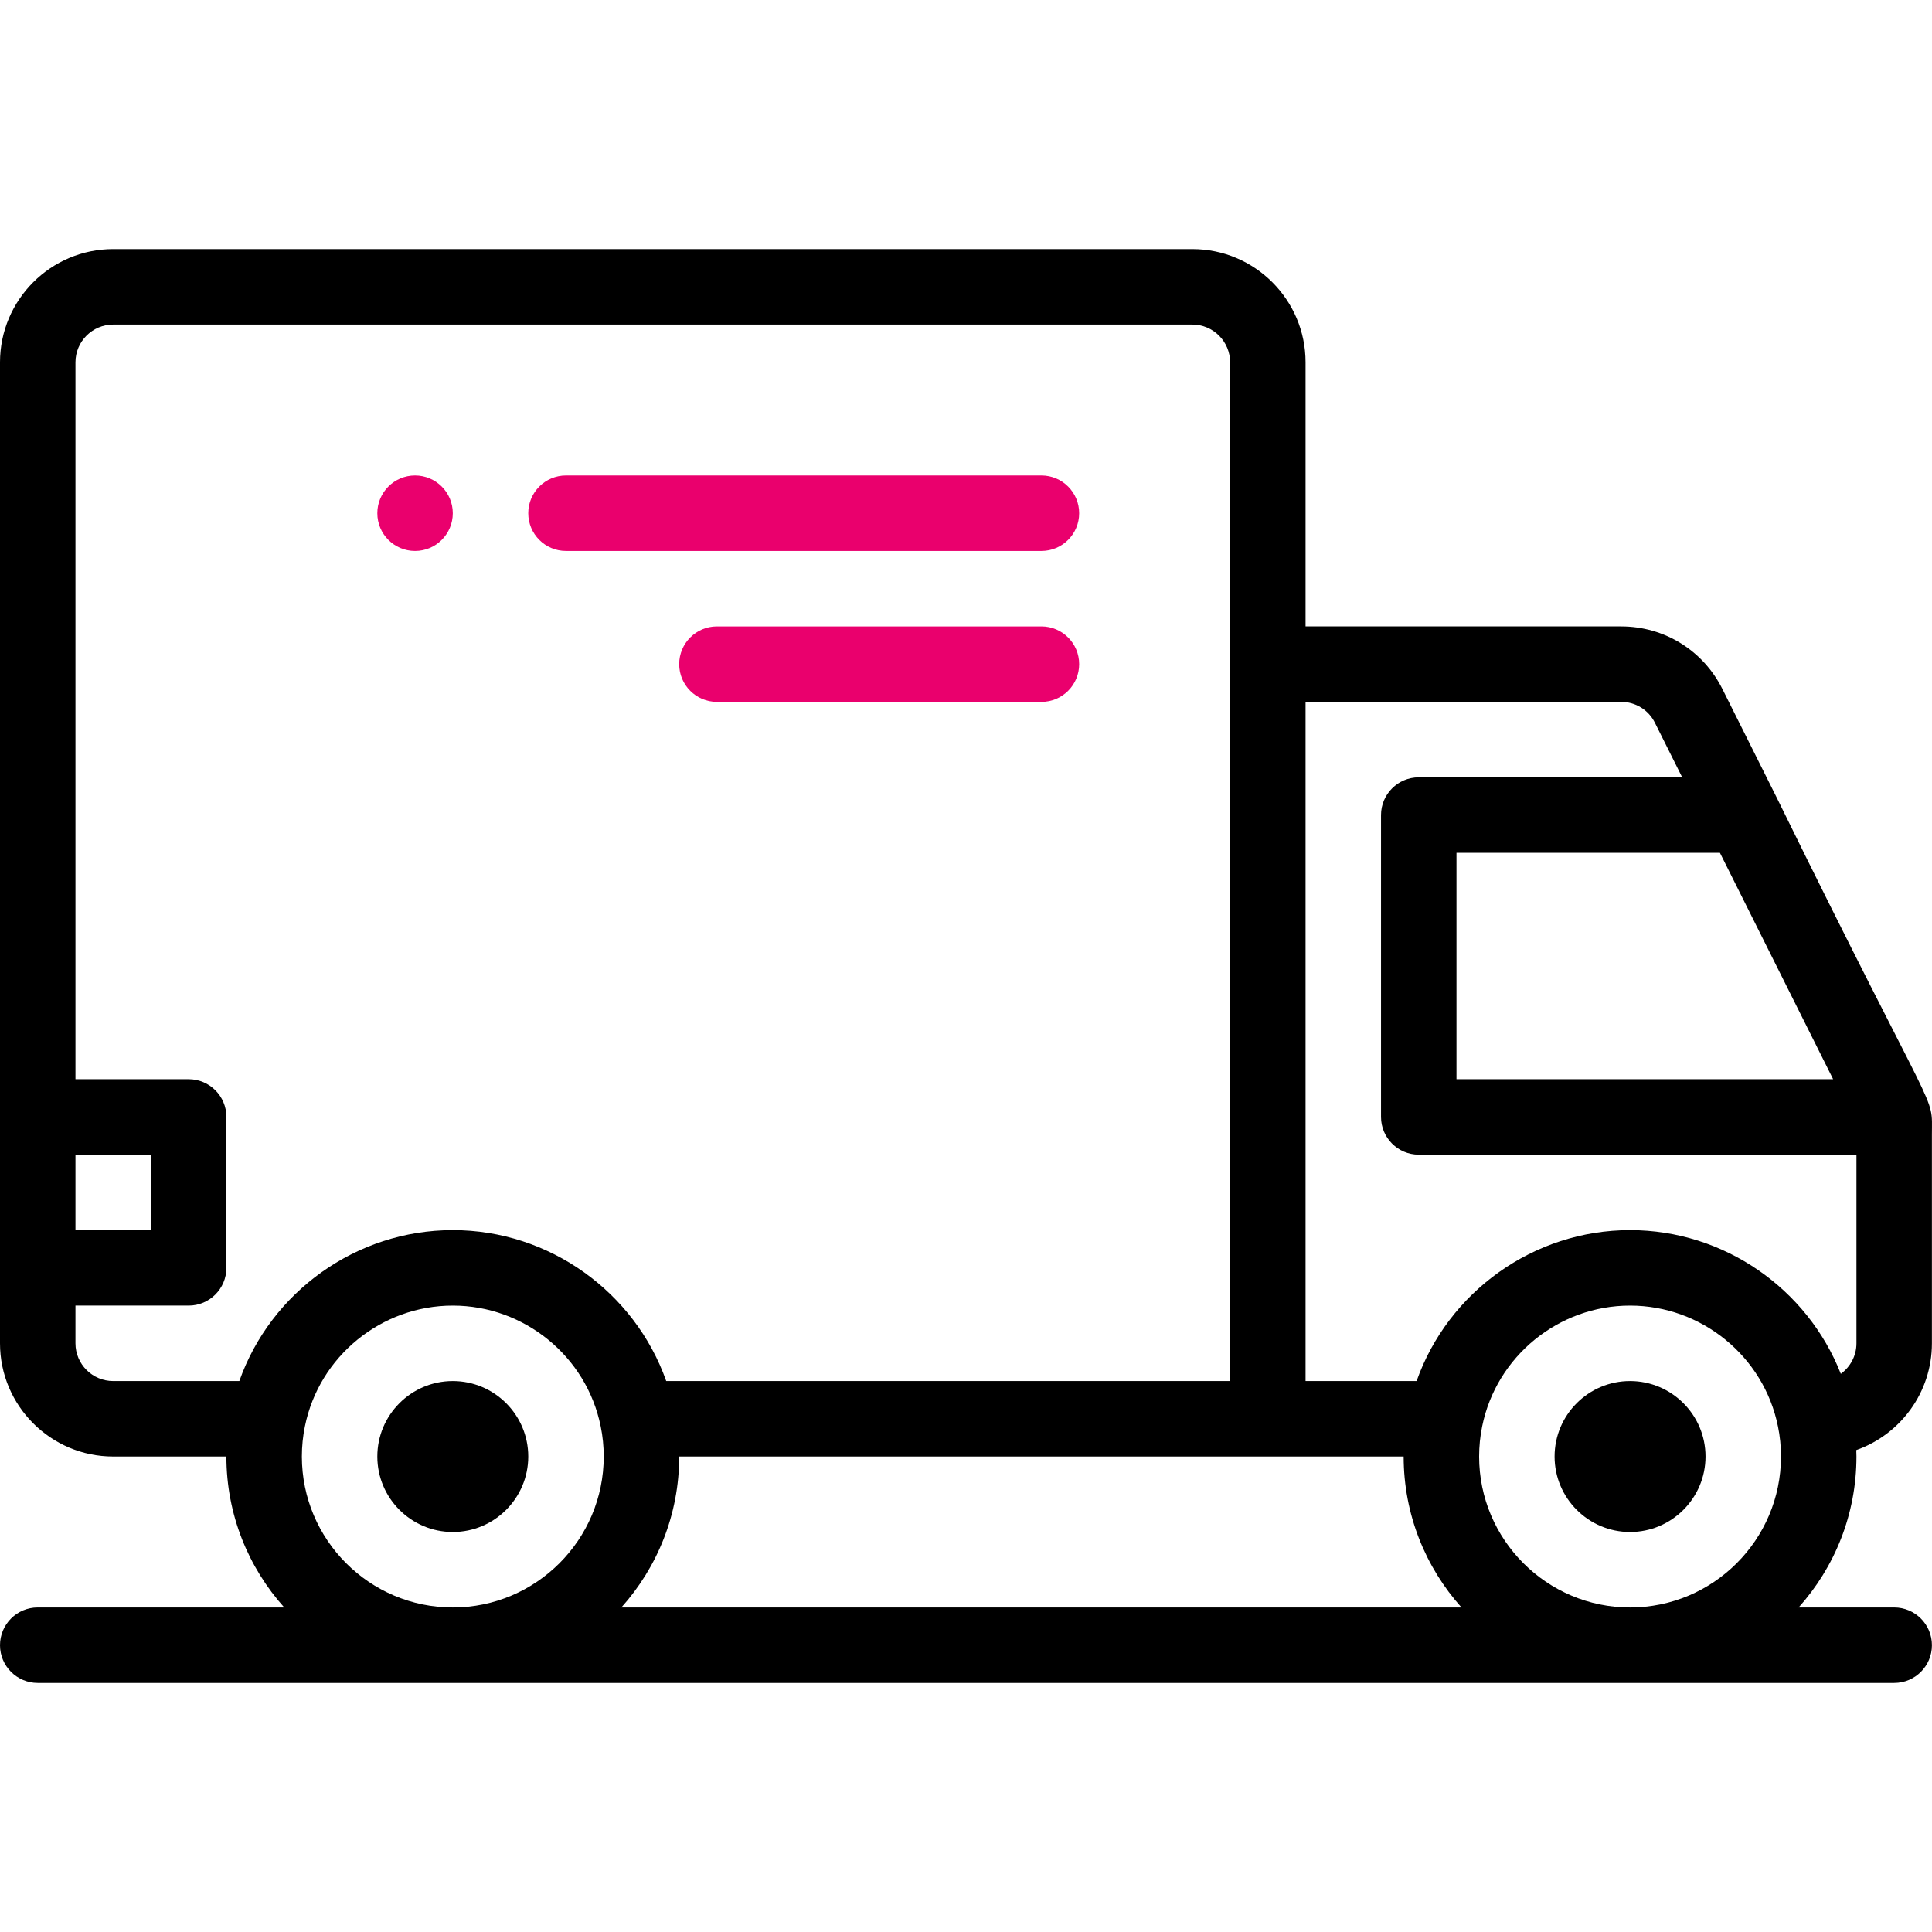
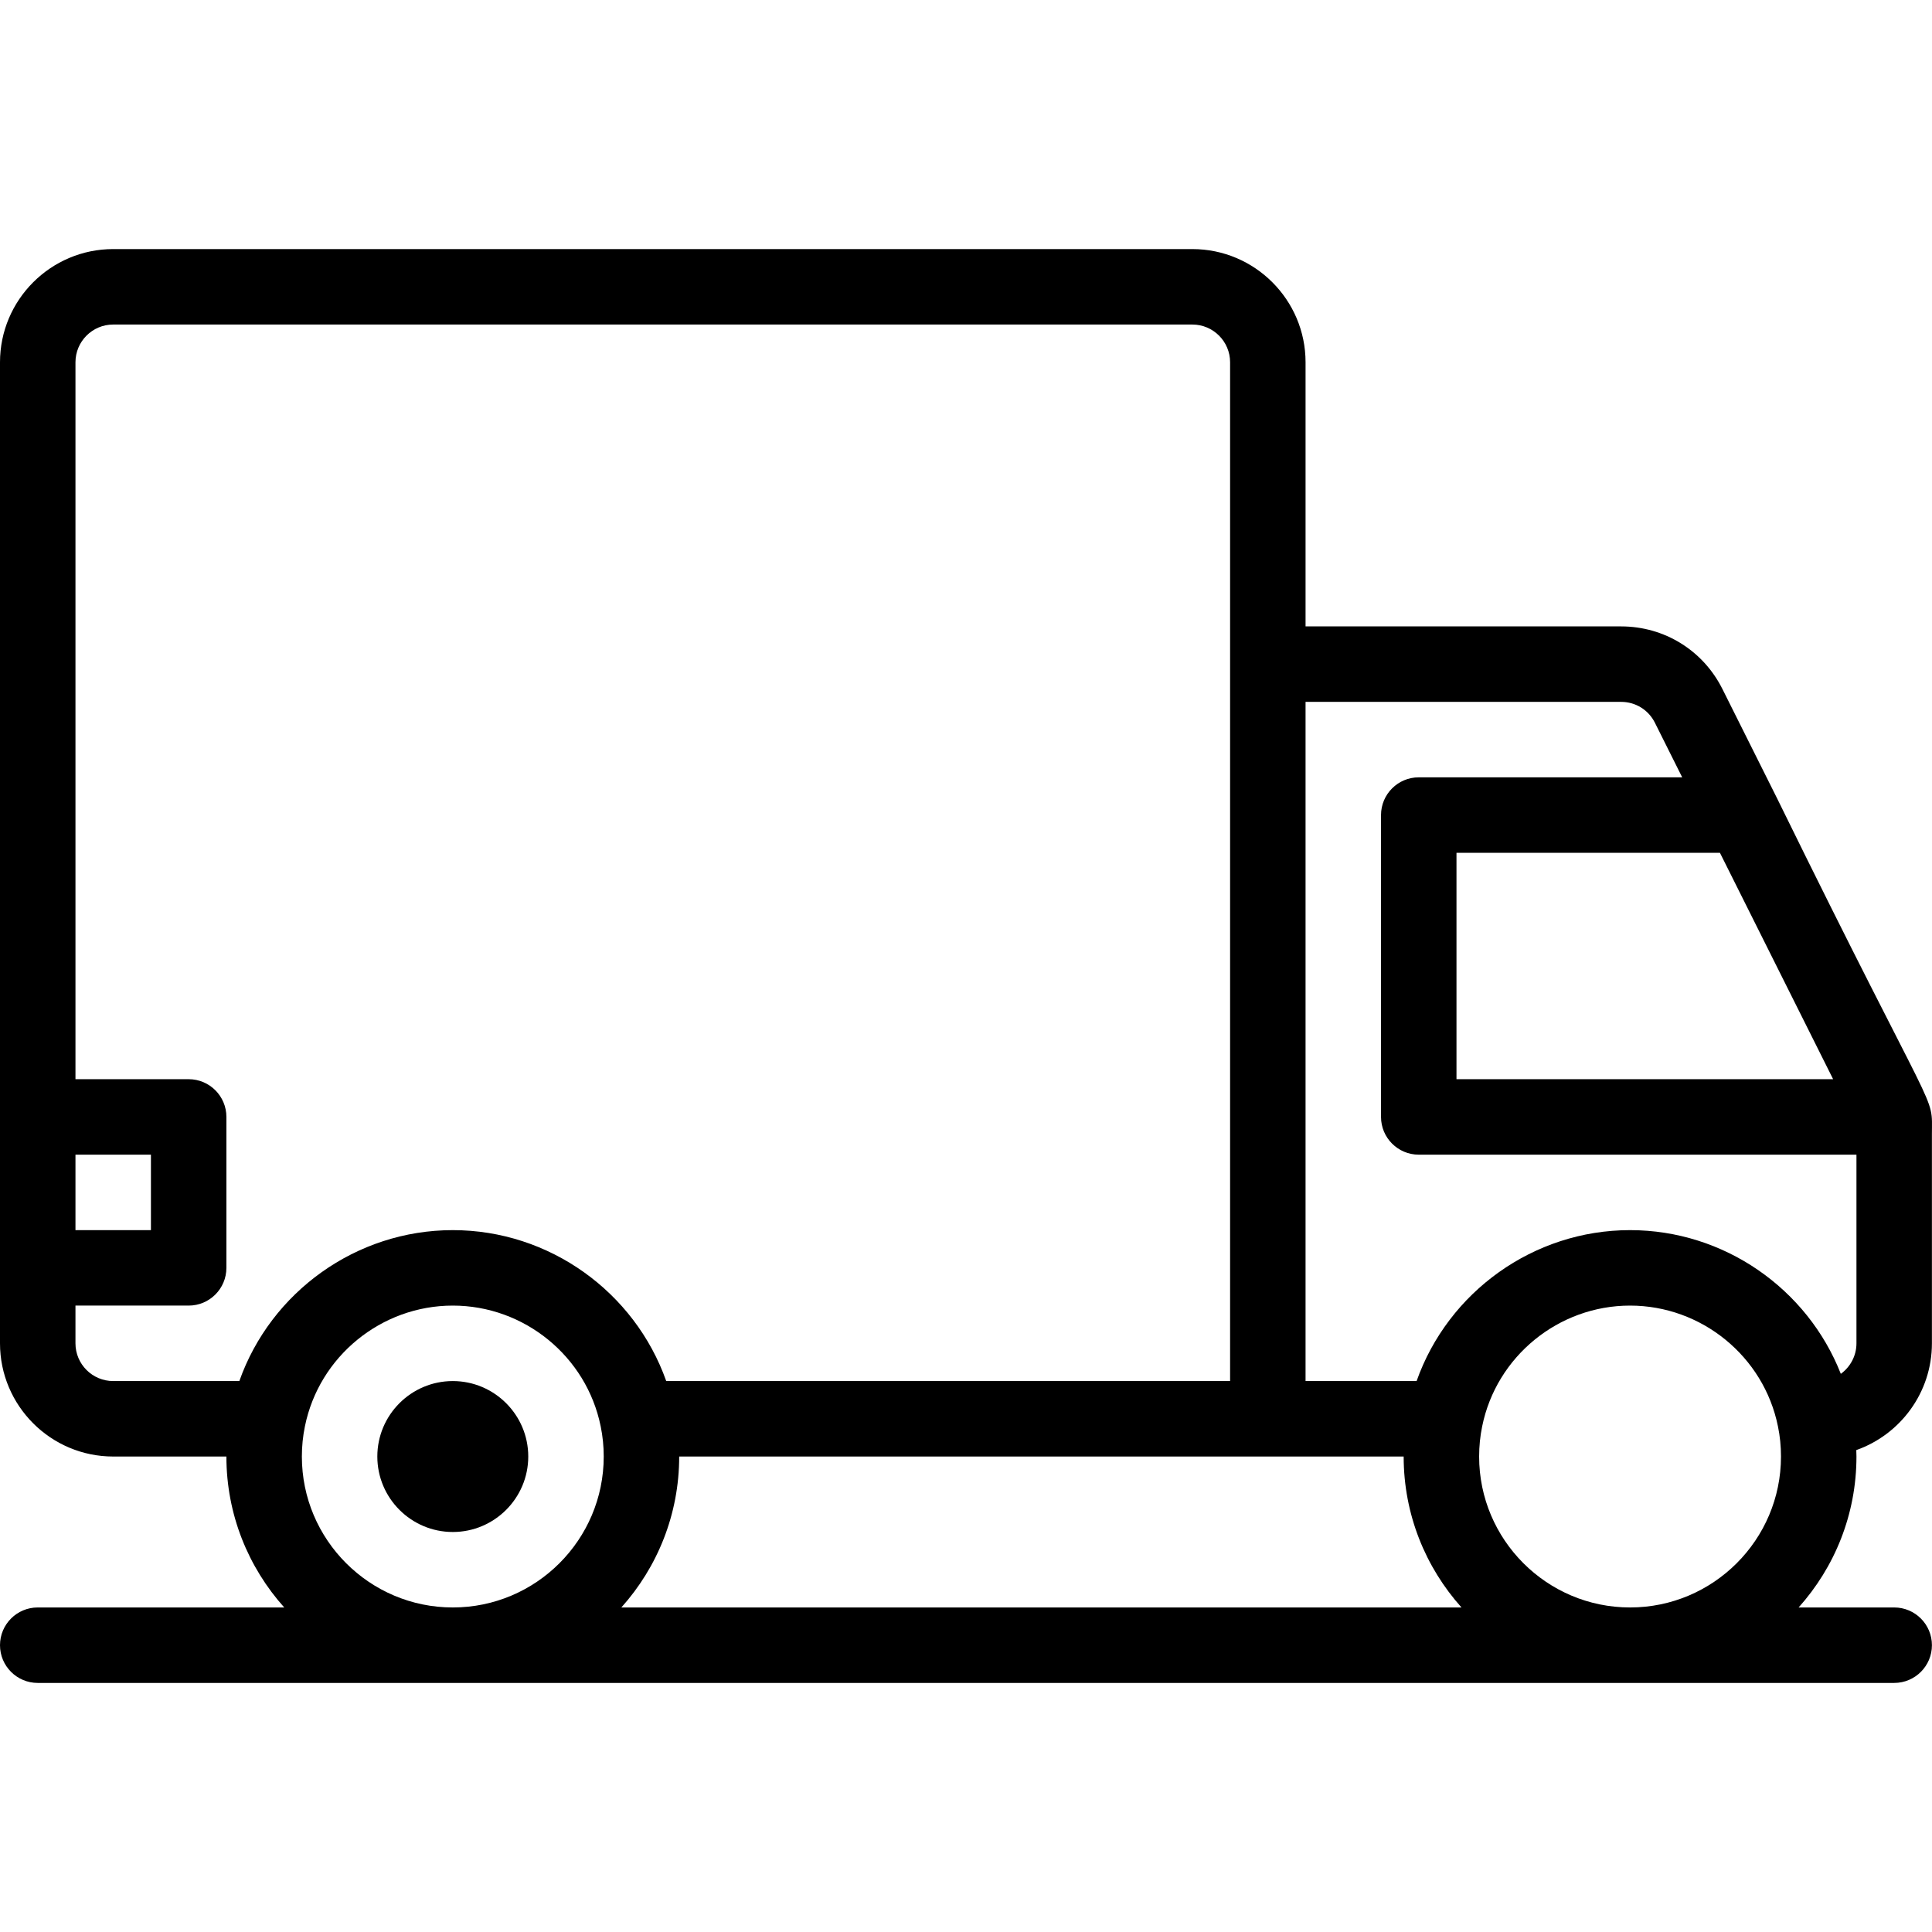
<svg xmlns="http://www.w3.org/2000/svg" version="1.1" id="Capa_1" x="0px" y="0px" width="708.66px" height="708.66px" viewBox="0 0 708.66 708.66" enable-background="new 0 0 708.66 708.66" xml:space="preserve">
  <g>
    <g>
-       <path fill="#EA006D" d="M152.244,174.405c-7.64,0-13.841,6.201-13.841,13.841s6.201,13.841,13.841,13.841    c7.641,0,13.841-6.201,13.841-13.841S159.885,174.405,152.244,174.405z" />
-     </g>
+       </g>
  </g>
  <g>
    <g>
      <path d="M651.809,292.779l-20.027-40.055c-7.081-14.162-21.311-22.958-37.14-22.958H478.88v-96.883    c0-22.894-18.626-41.521-41.521-41.521H41.521C18.626,91.362,0,109.988,0,132.883v359.851c0,22.895,18.626,41.522,41.521,41.522    h41.522c0,21.251,8.035,40.657,21.212,55.361H13.841C6.197,589.618,0,595.815,0,603.459c0,7.643,6.197,13.841,13.841,13.841    h680.95c7.645,0,13.842-6.198,13.842-13.841c0-7.644-6.197-13.841-13.842-13.841h-35.054c13.18-14.705,21.213-34.11,21.213-55.361    c0-0.789-0.037-1.574-0.06-2.361c16.141-5.697,27.74-21.096,27.74-39.161v-76.51C708.631,400.073,711.83,415.152,651.809,292.779z     M630.875,312.809l41.521,83.043H534.241v-83.043H630.875L630.875,312.809z M27.681,423.532h27.681v27.681H27.681V423.532z     M166.085,589.618c-30.526,0-55.361-24.837-55.361-55.361c0-3.771,0.374-7.481,1.121-11.09    c5.206-25.653,28.017-44.273,54.24-44.273s49.036,18.619,54.24,44.273c0.004,0.021,0.008,0.039,0.012,0.058    c0.736,3.549,1.109,7.262,1.109,11.032C221.447,564.783,196.612,589.618,166.085,589.618z M166.085,451.213    c-35.462,0-66.758,22.718-78.296,55.361H41.521c-7.632,0-13.841-6.209-13.841-13.841v-13.841h41.521    c7.645,0,13.841-6.198,13.841-13.841v-55.362c0-7.643-6.197-13.84-13.841-13.84H27.681V132.883    c0-7.632,6.209-13.841,13.841-13.841h395.837c7.632,0,13.841,6.209,13.841,13.841c0,10.296,0,340.5,0,373.693H244.374    C232.815,473.914,201.532,451.213,166.085,451.213z M227.915,589.618c13.179-14.705,21.213-34.11,21.213-55.361    c10.627,0,261.211,0,265.736,0c0,21.251,8.035,40.657,21.213,55.36L227.915,589.618L227.915,589.618z M597.907,589.618    c-30.526,0-55.361-24.837-55.361-55.361c0-3.771,0.374-7.481,1.121-11.09c5.205-25.653,28.017-44.273,54.24-44.273    c26.223,0,49.036,18.619,54.24,44.273c0.004,0.021,0.008,0.039,0.013,0.058c0.736,3.549,1.108,7.262,1.108,11.032    C653.27,564.783,628.434,589.618,597.907,589.618z M680.95,492.734c0,4.604-2.269,8.678-5.735,11.196    c-12.278-31.237-42.825-52.716-77.308-52.716c-35.462,0-66.758,22.717-78.296,55.361h-40.732V257.447h115.762    c5.276,0,10.02,2.934,12.381,7.655l10.013,20.025h-96.633c-7.645,0-13.841,6.198-13.841,13.841v110.725    c0,7.643,6.196,13.841,13.841,13.841H680.95V492.734z" />
    </g>
  </g>
  <g>
    <g>
-       <path fill="#EA006D" d="M381.997,174.405h-174.39c-7.645,0-13.841,6.198-13.841,13.841s6.196,13.841,13.841,13.841h174.39    c7.645,0,13.841-6.198,13.841-13.841S389.64,174.405,381.997,174.405z" />
-     </g>
+       </g>
  </g>
  <g>
    <g>
-       <path fill="#EA006D" d="M381.997,229.767H262.968c-7.645,0-13.841,6.198-13.841,13.841s6.196,13.841,13.841,13.841h119.029    c7.645,0,13.841-6.198,13.841-13.841S389.64,229.767,381.997,229.767z" />
-     </g>
+       </g>
  </g>
  <g>
    <g>
-       <path d="M597.907,506.576c-15.264,0-27.681,12.418-27.681,27.681c0,15.264,12.418,27.681,27.681,27.681    c15.264,0,27.681-12.419,27.681-27.681C625.588,518.992,613.171,506.576,597.907,506.576z" />
-     </g>
+       </g>
  </g>
  <g>
    <g>
      <path d="M166.085,506.576c-15.264,0-27.681,12.418-27.681,27.681c0,15.264,12.418,27.681,27.681,27.681    c15.264,0,27.681-12.419,27.681-27.681C193.766,518.992,181.349,506.576,166.085,506.576z" />
    </g>
  </g>
</svg>